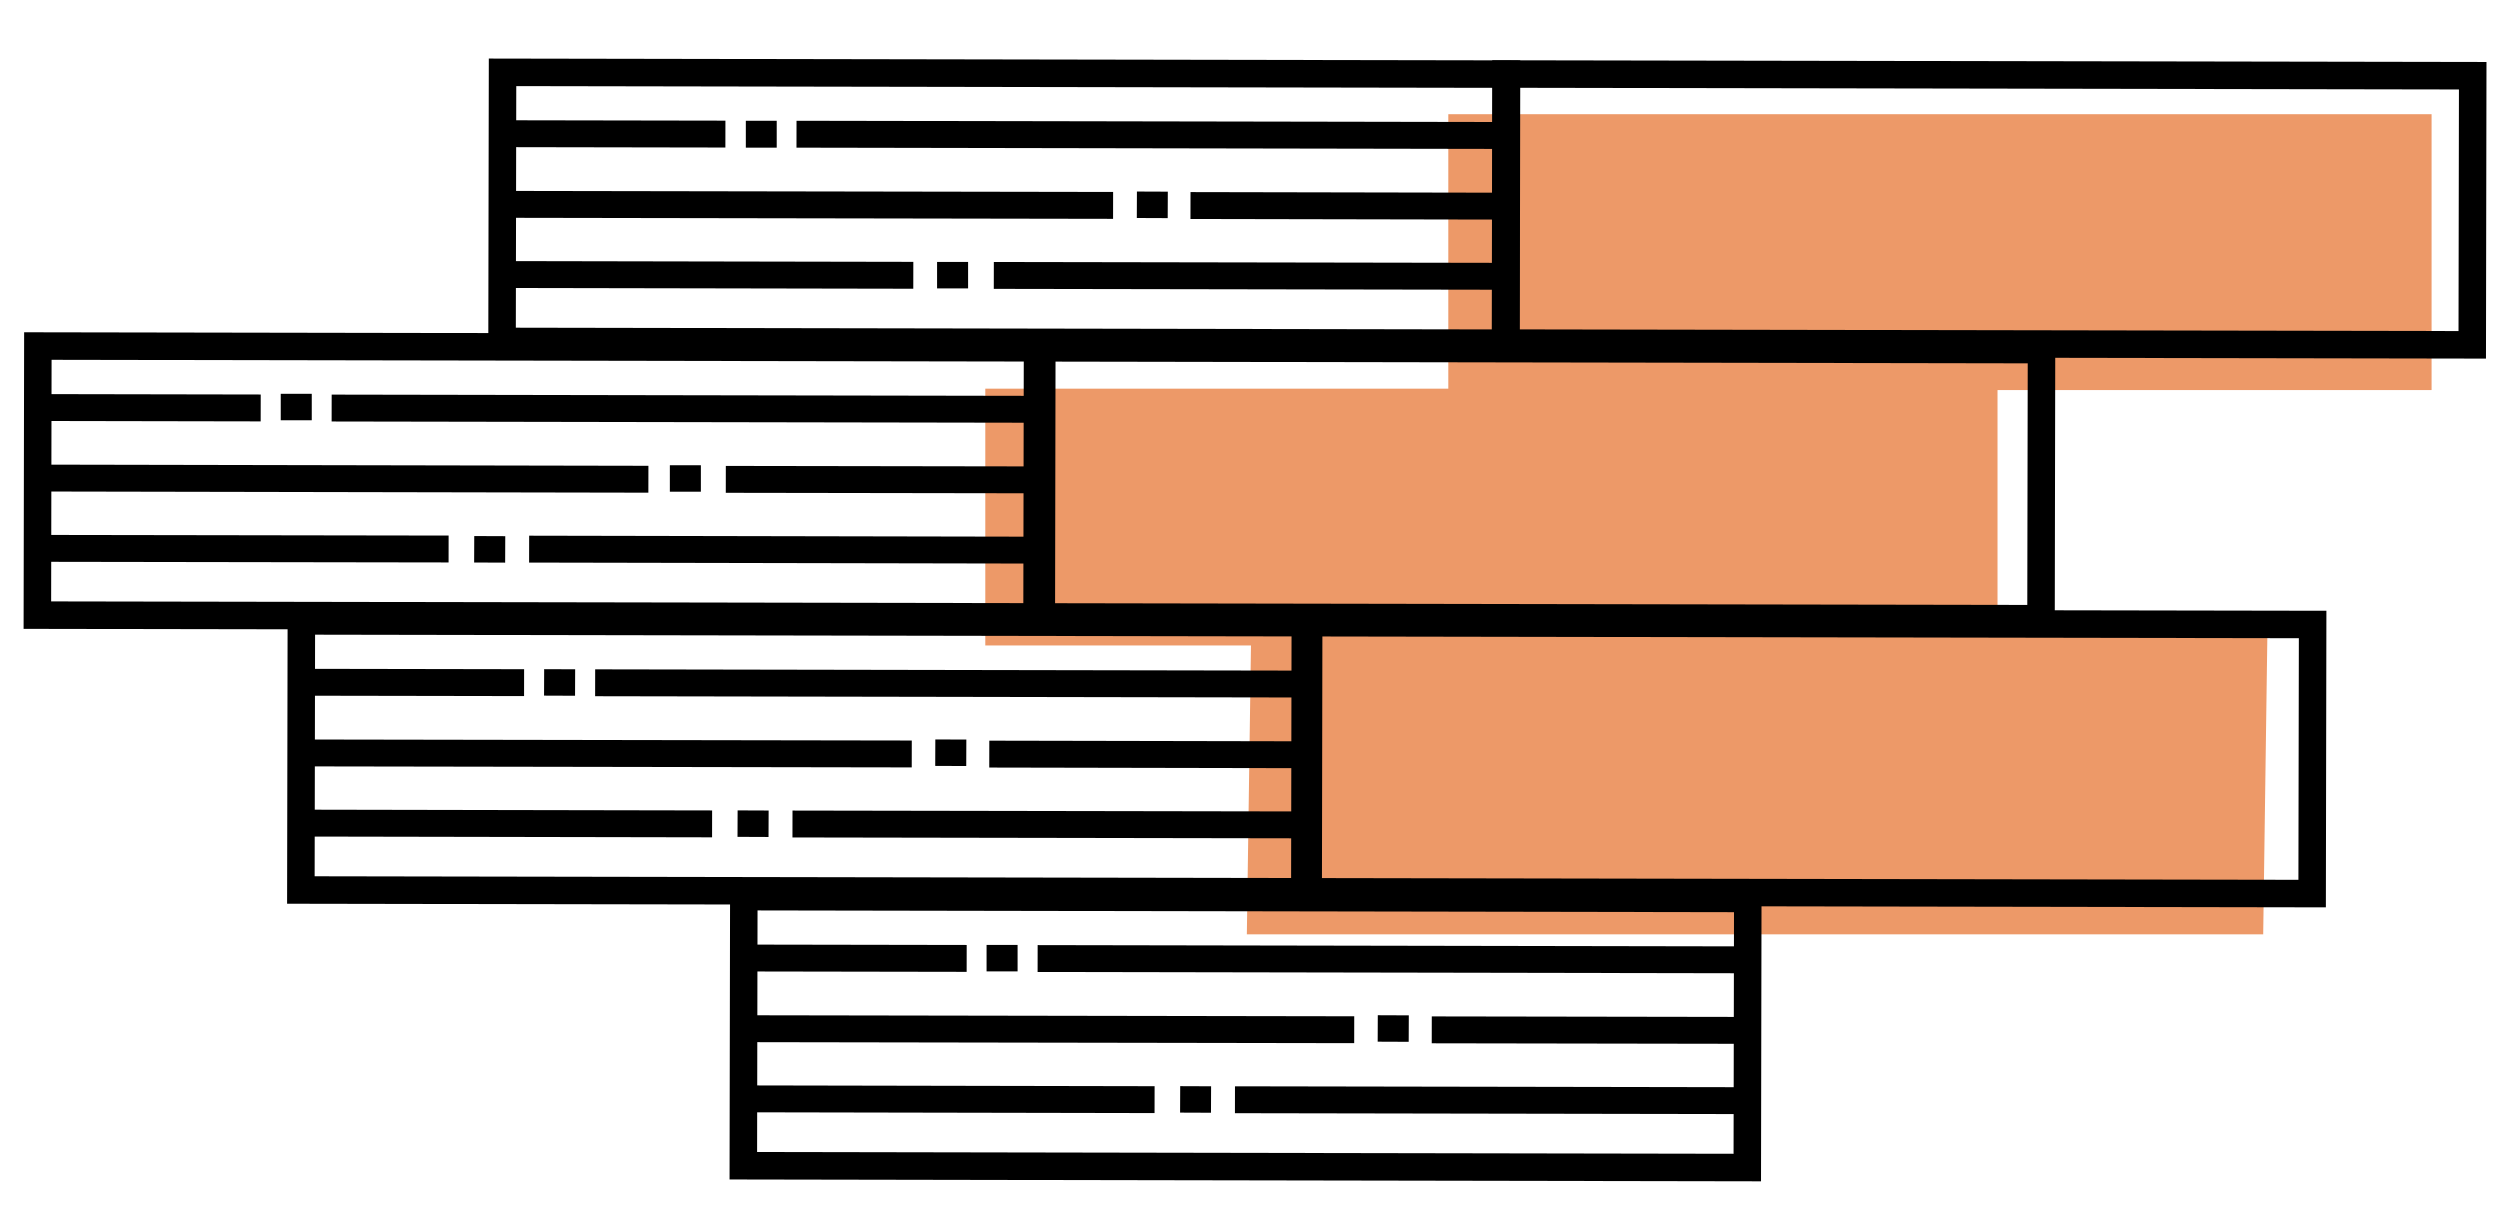
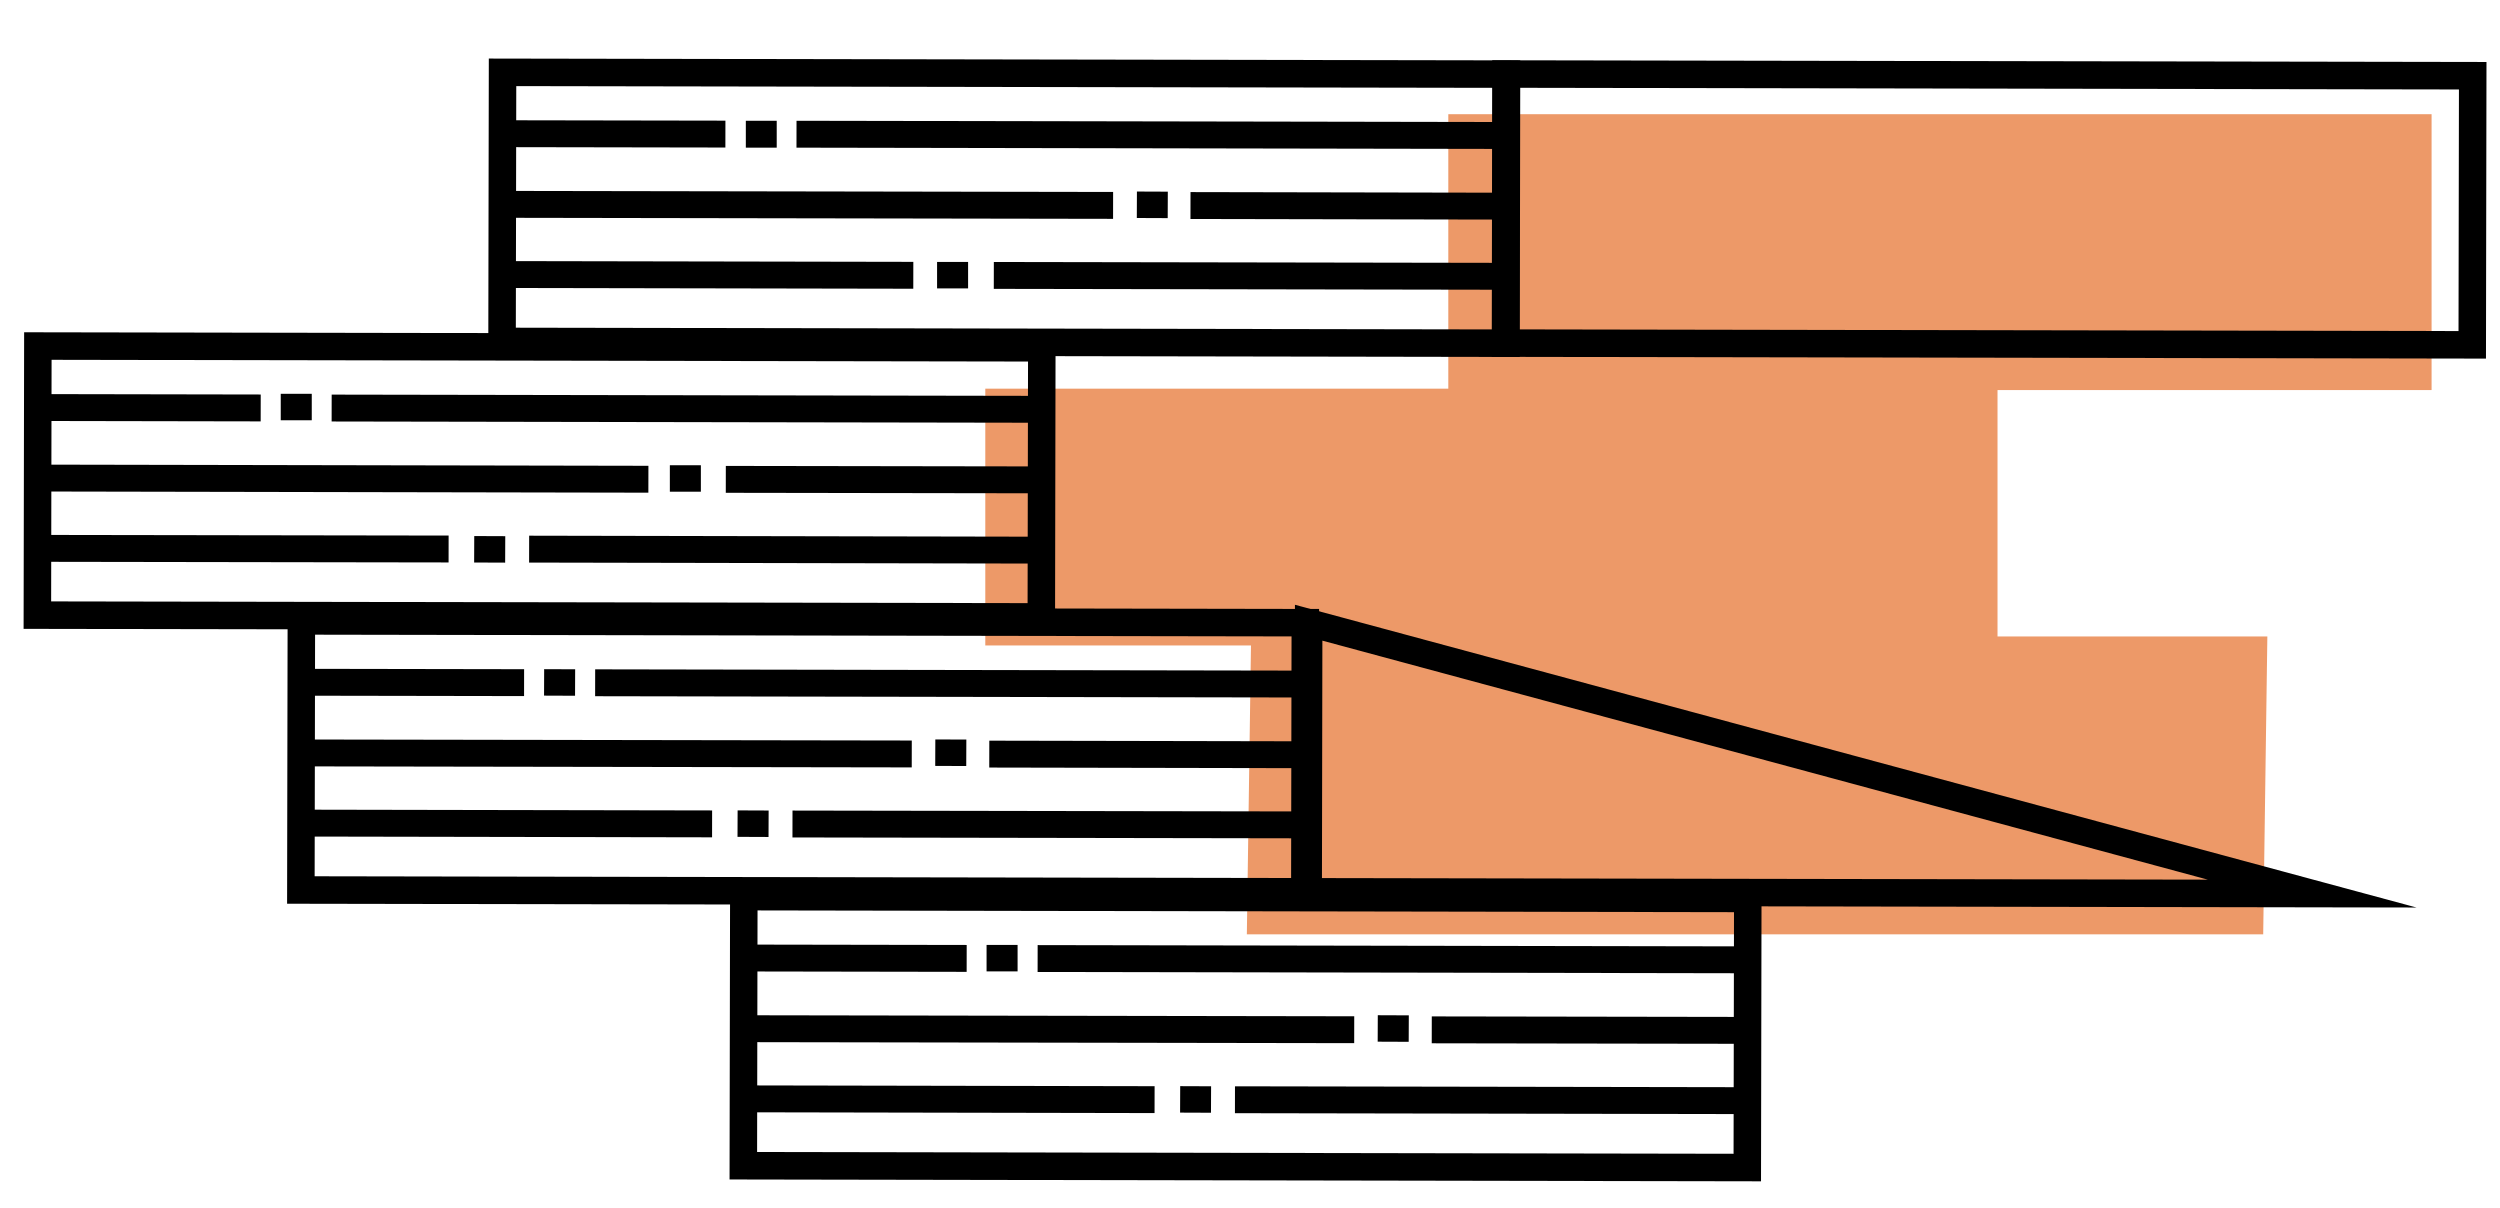
<svg xmlns="http://www.w3.org/2000/svg" width="118" height="57" viewBox="0 0 118 57" fill="none">
  <g clip-path="url(#clip0_741_581)">
    <path opacity="0.75" d="M114.771 18.412V5.391H68.36V18.346H46.506V30.466H59.046L58.851 44.099H106.823L107.019 30.042H94.283V18.412H114.771Z" fill="#E77736" />
-     <path d="M61.769 29.392L61.746 42.093L109.133 42.177L109.156 29.476L61.769 29.392Z" stroke="black" stroke-width="1.298" stroke-miterlimit="10" />
+     <path d="M61.769 29.392L61.746 42.093L109.133 42.177L61.769 29.392Z" stroke="black" stroke-width="1.298" stroke-miterlimit="10" />
    <path d="M1.787 16.333L1.764 29.034L49.15 29.118L49.173 16.417L1.787 16.333Z" stroke="black" stroke-width="1.298" stroke-miterlimit="10" />
    <path d="M2.04 19.236L12.305 19.255" stroke="black" stroke-width="1.269" stroke-miterlimit="10" />
    <path d="M2.034 22.565L30.604 22.62" stroke="black" stroke-width="1.269" stroke-miterlimit="10" />
    <path d="M15.654 19.26L49.403 19.32" stroke="black" stroke-width="1.269" stroke-miterlimit="10" />
    <path d="M34.258 22.626L49.397 22.65" stroke="black" stroke-width="1.269" stroke-miterlimit="10" />
    <path d="M2.028 25.883L21.174 25.913" stroke="black" stroke-width="1.269" stroke-miterlimit="10" />
    <path d="M24.975 25.919L49.391 25.967" stroke="black" stroke-width="1.269" stroke-miterlimit="10" />
    <path d="M23.72 3.414L23.697 16.115L71.084 16.199L71.107 3.498L23.72 3.414Z" stroke="black" stroke-width="1.298" stroke-miterlimit="10" />
    <path d="M23.974 6.311L34.239 6.329" stroke="black" stroke-width="1.269" stroke-miterlimit="10" />
    <path d="M23.968 9.646L52.538 9.695" stroke="black" stroke-width="1.269" stroke-miterlimit="10" />
    <path d="M37.595 6.335L71.337 6.396" stroke="black" stroke-width="1.269" stroke-miterlimit="10" />
    <path d="M56.191 9.701L71.33 9.731" stroke="black" stroke-width="1.269" stroke-miterlimit="10" />
    <path d="M23.962 12.958L43.108 12.994" stroke="black" stroke-width="1.269" stroke-miterlimit="10" />
    <path d="M46.908 13L71.324 13.042" stroke="black" stroke-width="1.269" stroke-miterlimit="10" />
    <path d="M35.203 6.335H36.661" stroke="black" stroke-width="1.269" stroke-miterlimit="10" />
    <path d="M53.66 9.665L55.118 9.671" stroke="black" stroke-width="1.249" stroke-miterlimit="10" />
    <path d="M44.23 12.988H45.694" stroke="black" stroke-width="1.249" stroke-miterlimit="10" />
    <path d="M31.617 22.584H33.081" stroke="black" stroke-width="1.249" stroke-miterlimit="10" />
    <path d="M22.382 25.926L23.846 25.932" stroke="black" stroke-width="1.249" stroke-miterlimit="10" />
    <path d="M13.251 19.212H14.715" stroke="black" stroke-width="1.249" stroke-miterlimit="10" />
    <path d="M71.082 3.494L71.06 16.195L116.69 16.276L116.712 3.575L71.082 3.494Z" stroke="black" stroke-width="1.298" stroke-miterlimit="10" />
-     <path d="M48.972 16.418L48.949 29.119L96.336 29.203L96.359 16.502L48.972 16.418Z" stroke="black" stroke-width="1.298" stroke-miterlimit="10" />
    <path d="M14.224 29.307L14.201 42.008L61.588 42.092L61.611 29.391L14.224 29.307Z" stroke="black" stroke-width="1.298" stroke-miterlimit="10" />
    <path d="M14.477 32.203L24.737 32.221" stroke="black" stroke-width="1.269" stroke-miterlimit="10" />
    <path d="M14.472 35.539L43.035 35.587" stroke="black" stroke-width="1.269" stroke-miterlimit="10" />
    <path d="M28.091 32.227L61.839 32.288" stroke="black" stroke-width="1.269" stroke-miterlimit="10" />
    <path d="M46.694 35.594L61.833 35.624" stroke="black" stroke-width="1.269" stroke-miterlimit="10" />
    <path d="M14.465 38.851L33.611 38.887" stroke="black" stroke-width="1.269" stroke-miterlimit="10" />
    <path d="M37.405 38.893L61.828 38.935" stroke="black" stroke-width="1.269" stroke-miterlimit="10" />
    <path d="M25.682 32.209L27.145 32.215" stroke="black" stroke-width="1.249" stroke-miterlimit="10" />
    <path d="M34.813 38.875L36.277 38.881" stroke="black" stroke-width="1.249" stroke-miterlimit="10" />
    <path d="M44.145 35.526L45.609 35.532" stroke="black" stroke-width="1.249" stroke-miterlimit="10" />
    <path d="M35.108 42.322L35.085 55.023L82.472 55.108L82.495 42.407L35.108 42.322Z" stroke="black" stroke-width="1.298" stroke-miterlimit="10" />
    <path d="M35.361 45.219L45.627 45.237" stroke="black" stroke-width="1.269" stroke-miterlimit="10" />
    <path d="M35.355 48.555L63.919 48.603" stroke="black" stroke-width="1.269" stroke-miterlimit="10" />
    <path d="M48.976 45.243L82.724 45.304" stroke="black" stroke-width="1.269" stroke-miterlimit="10" />
    <path d="M67.579 48.609L82.718 48.634" stroke="black" stroke-width="1.269" stroke-miterlimit="10" />
    <path d="M35.35 51.866L54.496 51.903" stroke="black" stroke-width="1.269" stroke-miterlimit="10" />
    <path d="M58.29 51.908L82.712 51.951" stroke="black" stroke-width="1.269" stroke-miterlimit="10" />
    <path d="M46.566 45.225H48.03" stroke="black" stroke-width="1.249" stroke-miterlimit="10" />
    <path d="M55.703 51.891L57.161 51.897" stroke="black" stroke-width="1.249" stroke-miterlimit="10" />
    <path d="M65.029 48.543L66.493 48.549" stroke="black" stroke-width="1.249" stroke-miterlimit="10" />
  </g>
  <defs>
    <clipPath id="clip0_741_581">
      <rect width="116.579" height="56.065" fill="white" transform="translate(0.985 0.826)" />
    </clipPath>
  </defs>
</svg>